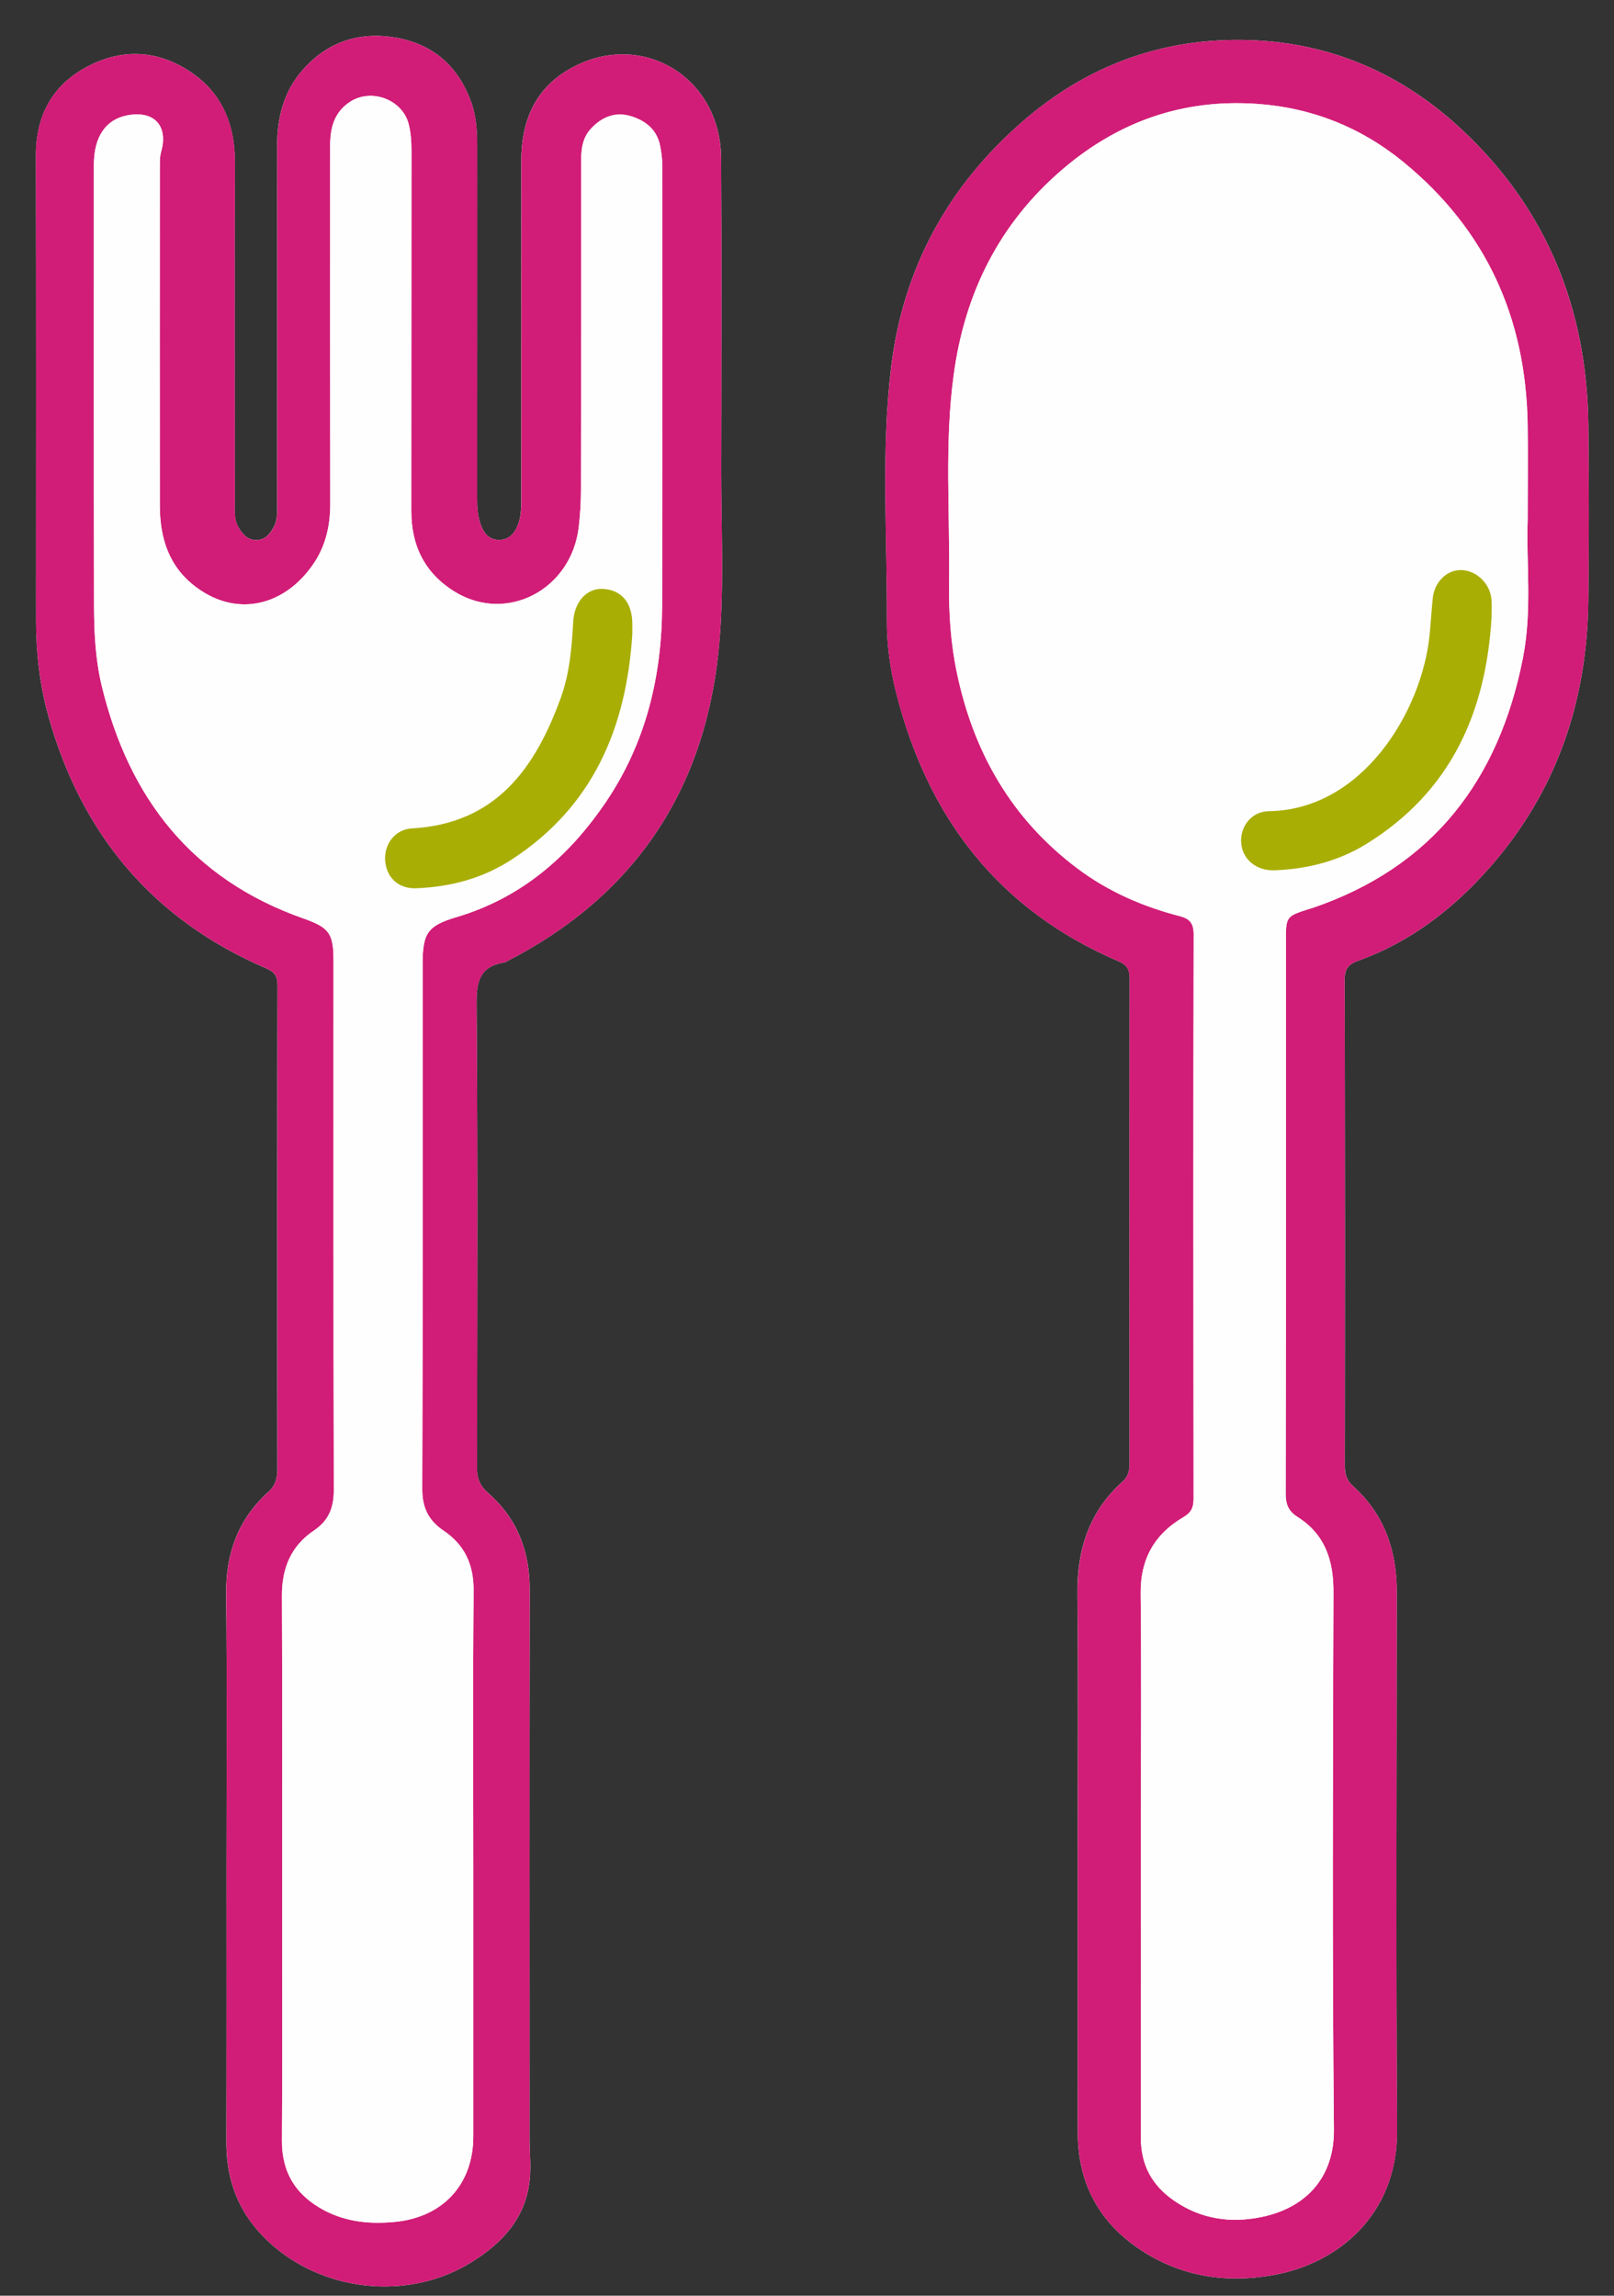
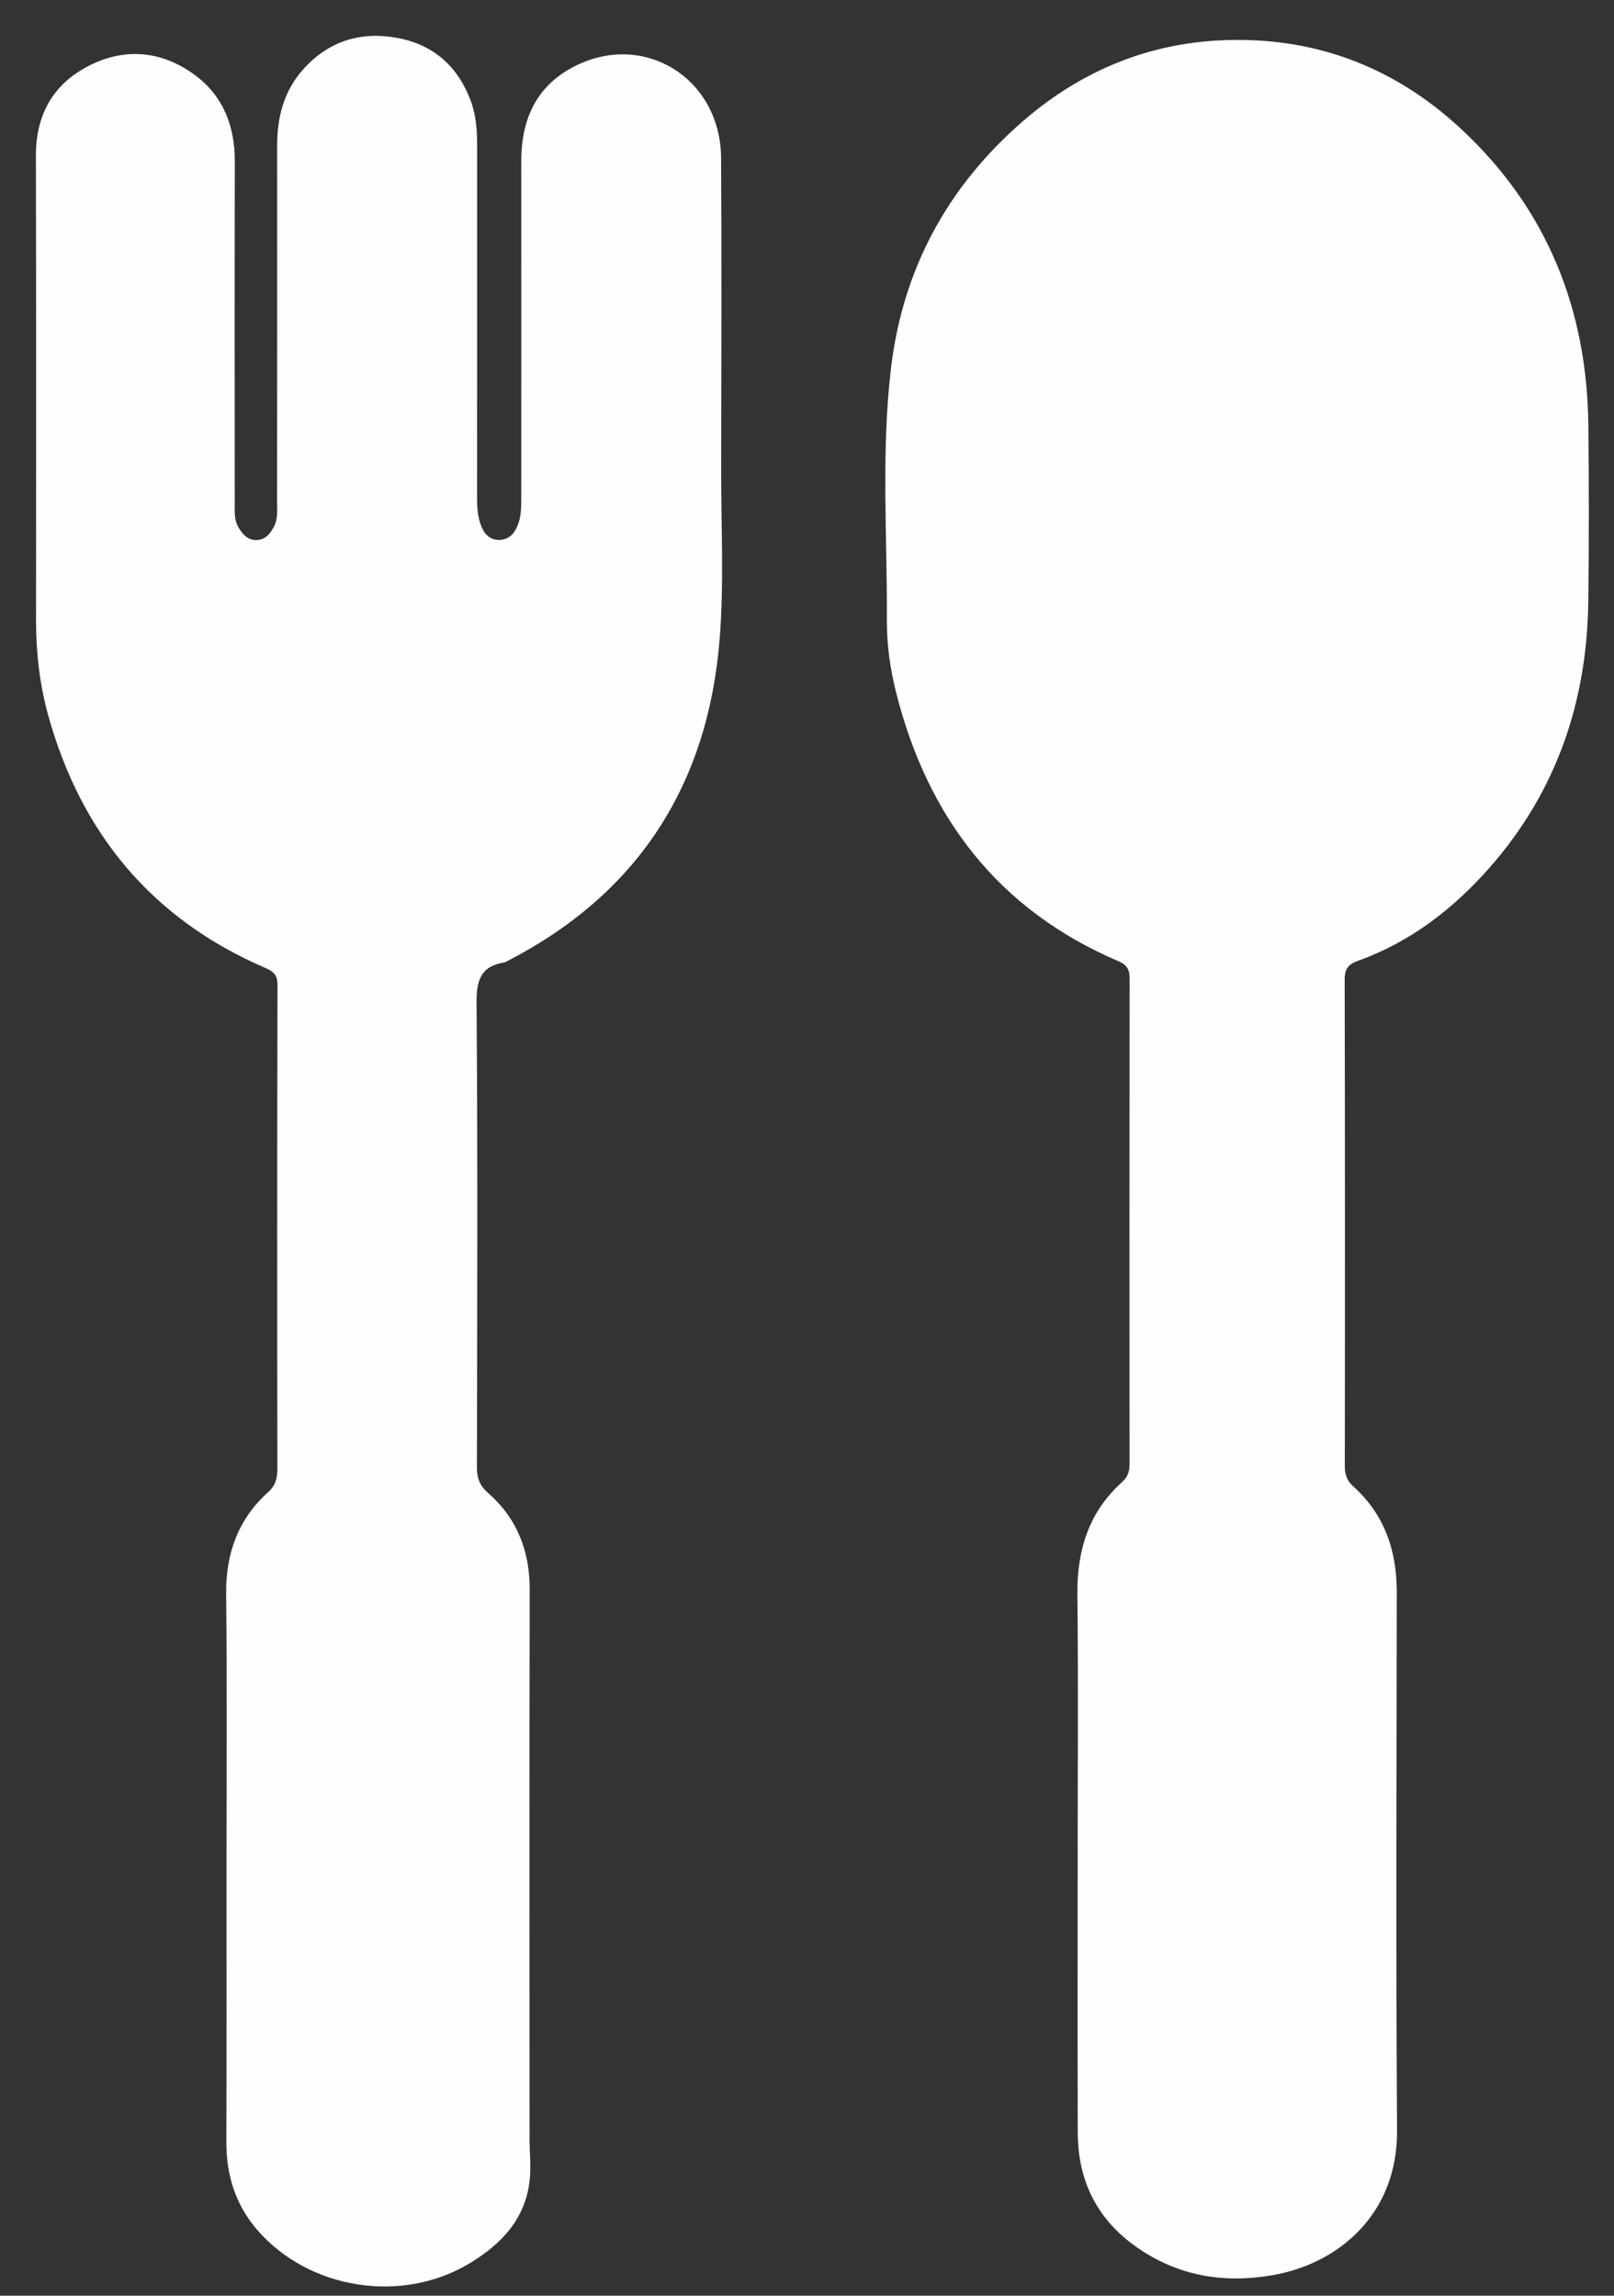
<svg xmlns="http://www.w3.org/2000/svg" width="45" height="64" viewBox="0 0 45 64">
  <rect x="0" y="0" width="45" height="64" fill="#333333" stroke="none" />
  <g fill="none" fill-rule="evenodd">
    <g>
      <g>
        <g>
          <g>
            <g>
              <g>
                <path fill="#FEFEFE" d="M29.047 51.766c0 2.562-.006 5.126.002 7.688.004 1.336.532 2.414 1.638 3.19 1.152.808 2.43 1.02 3.792.784 1.862-.322 3.488-1.722 3.472-4.028-.032-5.004-.012-10.01-.008-15.014.002-1.156-.34-2.164-1.216-2.952-.174-.156-.232-.33-.232-.564.006-4.522.006-9.044-.004-13.566 0-.298.106-.422.37-.518 1.466-.526 2.66-1.45 3.672-2.6 1.86-2.114 2.716-4.622 2.75-7.418.022-1.636.02-3.274.002-4.91-.036-3.24-1.152-6.032-3.542-8.258-1.66-1.546-3.634-2.41-5.912-2.482-2.398-.078-4.512.698-6.32 2.268-2.078 1.806-3.326 4.088-3.662 6.822-.288 2.352-.11 4.718-.122 7.078-.004.684.092 1.37.26 2.03.878 3.47 2.848 6.05 6.194 7.48.24.1.316.234.314.484-.006 4.508-.006 9.016-.002 13.524 0 .2-.04.362-.196.502-.936.836-1.27 1.902-1.258 3.134.026 2.442.008 4.884.008 7.326m-23.732.236c0 2.576.004 5.152-.004 7.728 0 .922.262 1.748.868 2.444 1.442 1.656 4.022 2.06 5.906.928.898-.54 1.58-1.254 1.686-2.356.036-.372-.006-.75-.006-1.124-.002-5.1-.008-10.198.004-15.298.002-1.086-.35-1.996-1.17-2.712-.22-.194-.302-.402-.302-.696.008-4.308.024-8.614-.01-12.922-.006-.634.09-1.052.77-1.162.028-.004.05-.02.074-.032 3.666-1.882 5.612-4.928 5.934-8.992.124-1.56.04-3.138.042-4.708.004-2.898.016-5.796-.002-8.694-.016-2.306-2.294-3.622-4.262-2.46-.954.562-1.312 1.476-1.31 2.556.004 3.128 0 6.254 0 9.38 0 .268 0 .536-.11.79-.098.232-.26.38-.514.38-.264-.002-.412-.174-.498-.404-.092-.242-.11-.494-.11-.752.004-3.274.002-6.548.002-9.822 0-.416-.022-.828-.166-1.228-.358-.994-1.056-1.612-2.088-1.794-1.018-.18-1.914.106-2.612.9-.532.606-.712 1.334-.71 2.122.002 3.302 0 6.602-.002 9.902 0 .24.03.486-.09.712-.106.198-.238.362-.484.368-.246.004-.382-.156-.5-.35-.126-.21-.106-.438-.106-.664-.002-3.18-.006-6.36.002-9.54.002-.992-.328-1.836-1.126-2.42-.904-.658-1.92-.764-2.926-.256C.487 2.334 0 3.188.001 4.338c.01 4.32.006 8.64.004 12.962 0 .904.102 1.79.344 2.662.92 3.288 2.9 5.666 6.052 7.024.25.108.336.212.336.486-.012 4.494-.01 8.99-.004 13.484 0 .26-.056.462-.256.64-.838.758-1.182 1.708-1.172 2.838.028 2.522.01 5.044.01 7.568" transform="translate(-260 -1176) translate(208 464) translate(0 612) translate(40 40) translate(7 42) translate(6 18)" />
-                 <path fill="#D11D77" d="M12.196 52.03c0-2.562-.014-5.126.008-7.688.006-.724-.248-1.274-.842-1.674-.408-.276-.592-.634-.59-1.15.018-4.884.01-9.768.012-14.652 0-.85.136-1.06.946-1.3 1.796-.532 3.12-1.676 4.154-3.194 1.122-1.654 1.57-3.514 1.576-5.486.014-4.092.004-8.186.006-12.278 0-.174-.026-.344-.056-.518-.086-.47-.402-.722-.816-.85-.438-.136-.814.018-1.122.352-.258.28-.27.63-.27.982 0 3.032.002 6.064-.004 9.098 0 .346-.022.696-.064 1.042-.216 1.726-1.998 2.662-3.438 1.792-.834-.504-1.23-1.274-1.228-2.254.004-3.354 0-6.71.004-10.064 0-.244-.018-.484-.074-.718-.172-.698-1.052-1.024-1.65-.624-.442.296-.542.734-.542 1.224 0 3.328-.004 6.656.002 9.982.002.582-.124 1.134-.432 1.612-.784 1.202-2.124 1.574-3.288.72-.778-.57-1.03-1.376-1.032-2.288-.004-3.166-.002-6.334 0-9.5 0-.12.002-.244.034-.358.212-.732-.194-1.17-.952-1.02-.592.118-.918.598-.92 1.366 0 4.106-.004 8.212.004 12.318.002.75.04 1.5.218 2.236.76 3.122 2.518 5.376 5.618 6.466.716.252.84.412.842 1.168 0 4.924-.006 9.848.008 14.772 0 .492-.148.85-.556 1.124-.64.432-.894 1.052-.89 1.824.012 2.898.004 5.796.004 8.694 0 2.162.01 4.322-.004 6.482-.008.904.392 1.532 1.172 1.948.624.334 1.302.394 1.996.324 1.336-.136 2.166-1.058 2.166-2.382V52.03m-6.88-.028c0-2.524.014-5.046-.008-7.568-.012-1.128.332-2.08 1.172-2.838.196-.178.254-.38.254-.638-.006-4.496-.006-8.992.002-13.486.002-.274-.082-.378-.334-.486C3.248 25.628 1.268 23.25.35 19.962.108 19.09.004 18.204.004 17.3.008 12.978.01 8.658 0 4.338c-.004-1.15.486-2.004 1.494-2.512 1.006-.508 2.024-.402 2.926.256.802.584 1.132 1.428 1.13 2.42-.008 3.18-.004 6.36-.002 9.54 0 .226-.022.454.106.666.116.192.25.352.498.348.248-.006.38-.17.486-.368.118-.226.09-.472.09-.71.002-3.302.002-6.602 0-9.904 0-.788.176-1.516.708-2.122.702-.794 1.596-1.08 2.614-.9 1.03.182 1.73.8 2.088 1.794.144.4.168.812.168 1.228 0 3.274 0 6.548-.002 9.822 0 .258.016.51.106.752.086.23.236.402.496.404.256.002.416-.148.516-.38.112-.254.114-.522.114-.79 0-3.126.002-6.252-.002-9.38-.002-1.08.358-1.994 1.308-2.556 1.972-1.162 4.246.154 4.262 2.46.02 2.898.01 5.796.004 8.694 0 1.57.08 3.148-.042 4.708-.326 4.064-2.266 7.11-5.934 8.992-.024.012-.05.028-.074.032-.678.11-.774.53-.77 1.162.032 4.308.02 8.614.012 12.922-.002.294.08.504.3.698.816.714 1.17 1.626 1.168 2.71-.01 5.1-.004 10.198-.004 15.298 0 .374.044.752.006 1.124-.108 1.102-.786 1.816-1.686 2.356-1.882 1.132-4.46.728-5.906-.928-.606-.696-.866-1.522-.864-2.444.004-2.576.002-5.152.002-7.728M41.592 14.51c0-1.048.012-1.866-.002-2.684-.044-2.958-1.158-5.42-3.458-7.306-1.182-.97-2.56-1.518-4.084-1.624-2.052-.144-3.852.482-5.418 1.82-1.772 1.512-2.732 3.458-3.04 5.726-.262 1.92-.102 3.86-.128 5.79-.012.86.042 1.714.224 2.56.468 2.206 1.528 4.046 3.35 5.416.858.646 1.826 1.066 2.86 1.332.274.072.386.2.384.506-.012 5.246-.008 10.492-.002 15.738 0 .24-.062.382-.284.512-.804.47-1.2 1.166-1.192 2.124.024 2.012.008 4.026.008 6.038 0 3.046.002 6.092-.002 9.138 0 .758.306 1.328.936 1.76.75.514 1.572.624 2.424.45 1.19-.242 2.036-1.05 2.022-2.444-.048-4.992-.028-9.984-.014-14.974.004-.886-.23-1.614-1.004-2.102-.256-.162-.33-.36-.328-.662.012-5.126.006-10.25.006-15.376 0-.7 0-.7.654-.91l.078-.022c3.366-1.144 5.212-3.574 5.88-6.978.262-1.34.086-2.704.13-3.828M29.048 51.766c0-2.442.016-4.884-.006-7.326-.012-1.232.32-2.298 1.256-3.134.156-.14.194-.302.194-.502-.004-4.508-.006-9.016.002-13.524 0-.25-.076-.384-.314-.484-3.346-1.428-5.314-4.01-6.196-7.48-.168-.66-.262-1.344-.258-2.03.01-2.36-.166-4.726.124-7.076.336-2.736 1.582-5.018 3.66-6.824 1.808-1.57 3.922-2.346 6.318-2.268 2.282.072 4.252.936 5.914 2.482 2.392 2.226 3.504 5.018 3.544 8.258.018 1.636.018 3.274 0 4.91-.04 2.796-.894 5.304-2.752 7.418-1.012 1.15-2.21 2.074-3.67 2.6-.264.096-.376.22-.374.52.01 4.52.008 9.042.002 13.564 0 .234.062.408.236.566.876.788 1.218 1.796 1.216 2.95-.002 5.004-.026 10.01.01 15.014.014 2.306-1.614 3.706-3.476 4.028-1.36.236-2.64.024-3.79-.784-1.11-.776-1.634-1.854-1.638-3.19-.006-2.562-.002-5.126-.002-7.688" transform="translate(-260 -1176) translate(208 464) translate(0 612) translate(40 40) translate(7 42) translate(6 18)" />
                <path fill="#FEFEFE" d="M16.63 17.675v-.282c-.002-.598-.308-.954-.834-.976-.442-.016-.782.362-.814.91-.04.724-.1 1.45-.35 2.136-.716 1.968-1.814 3.502-4.152 3.632-.466.026-.774.442-.742.894.034.472.37.79.854.774.954-.034 1.854-.27 2.664-.794 2.282-1.478 3.208-3.682 3.374-6.294M12.196 52.03v7.528c0 1.324-.832 2.246-2.168 2.382-.69.07-1.368.01-1.996-.324-.776-.414-1.178-1.044-1.172-1.948.016-2.16.006-4.32.006-6.48 0-2.9.008-5.798-.006-8.696-.004-.772.25-1.39.894-1.824.408-.274.554-.632.552-1.122-.012-4.926-.006-9.85-.008-14.774 0-.754-.124-.914-.84-1.168-3.098-1.09-4.856-3.344-5.616-6.466-.18-.736-.218-1.486-.22-2.236-.008-4.106-.004-8.212-.004-12.318 0-.768.328-1.248.92-1.366.756-.15 1.164.29.952 1.02-.032.114-.034.238-.034.358-.002 3.166-.004 6.334 0 9.5.002.914.254 1.718 1.032 2.288 1.164.854 2.506.482 3.288-.72.31-.478.432-1.03.432-1.61-.006-3.328-.004-6.656-.004-9.984 0-.49.102-.928.546-1.224.598-.4 1.476-.074 1.646.624.058.236.076.474.076.718-.004 3.354 0 6.71-.004 10.064-.002.98.394 1.75 1.226 2.254 1.442.872 3.226-.066 3.44-1.792.04-.346.064-.694.064-1.042.006-3.032.004-6.066.004-9.098 0-.352.012-.7.27-.982.306-.334.686-.486 1.124-.352.414.128.73.38.814.852.032.172.054.342.054.516 0 4.092.008 8.186-.004 12.278-.006 1.972-.454 3.832-1.576 5.486-1.032 1.518-2.358 2.662-4.154 3.196-.808.238-.948.448-.948 1.298 0 4.884.006 9.768-.008 14.652-.002.516.178.874.588 1.15.594.4.846.95.842 1.674-.02 2.562-.008 5.126-.008 7.688M40.585 17.232c0-.174.014-.35-.002-.522-.036-.444-.424-.814-.848-.818-.406-.004-.752.344-.79.804-.034.346-.056.694-.09 1.04-.222 2.094-1.86 4.838-4.474 4.878-.502.006-.818.448-.774.9.038.448.43.77.934.748.912-.036 1.778-.254 2.558-.736 2.336-1.446 3.326-3.64 3.486-6.294m1.008-2.722c-.046 1.124.132 2.49-.132 3.828-.668 3.404-2.512 5.836-5.878 6.978-.026.01-.05.014-.078.022-.652.21-.652.21-.652.91 0 5.126.004 10.252-.006 15.376-.004.302.07.502.326.664.772.486 1.01 1.214 1.006 2.1-.018 4.992-.036 9.982.012 14.974.012 1.394-.832 2.202-2.022 2.446-.852.174-1.674.062-2.424-.45-.63-.432-.936-1.004-.936-1.762.004-3.046.002-6.092.002-9.138 0-2.012.016-4.024-.008-6.038-.01-.956.388-1.654 1.192-2.124.22-.13.284-.272.284-.51-.006-5.246-.008-10.494.002-15.74 0-.304-.11-.434-.384-.504-1.034-.268-2.002-.688-2.86-1.334-1.824-1.37-2.882-3.21-3.35-5.416-.182-.844-.236-1.7-.226-2.56.028-1.93-.132-3.87.132-5.79.306-2.268 1.266-4.214 3.036-5.726 1.568-1.336 3.368-1.962 5.418-1.82 1.526.106 2.904.654 4.084 1.624 2.304 1.886 3.414 4.348 3.462 7.306.012.818 0 1.638 0 2.684" transform="translate(-260 -1176) translate(208 464) translate(0 612) translate(40 40) translate(7 42) translate(6 18)" />
-                 <path fill="#A9AE04" d="M16.63 17.675c-.166 2.612-1.092 4.816-3.374 6.294-.81.524-1.71.76-2.664.794-.484.016-.82-.302-.854-.774-.032-.452.276-.868.742-.894 2.338-.13 3.436-1.664 4.152-3.632.25-.686.31-1.412.35-2.136.032-.548.372-.926.814-.91.526.022.832.378.834.976v.282M40.585 17.232c-.16 2.654-1.15 4.848-3.486 6.294-.78.482-1.646.7-2.558.736-.504.022-.896-.3-.934-.748-.044-.452.272-.894.774-.9 2.614-.04 4.252-2.784 4.474-4.878.034-.346.056-.694.09-1.04.038-.46.384-.808.79-.804.424.004.812.374.848.818.016.172.002.348.002.522" transform="translate(-260 -1176) translate(208 464) translate(0 612) translate(40 40) translate(7 42) translate(6 18)" />
              </g>
            </g>
          </g>
        </g>
      </g>
    </g>
  </g>
</svg>